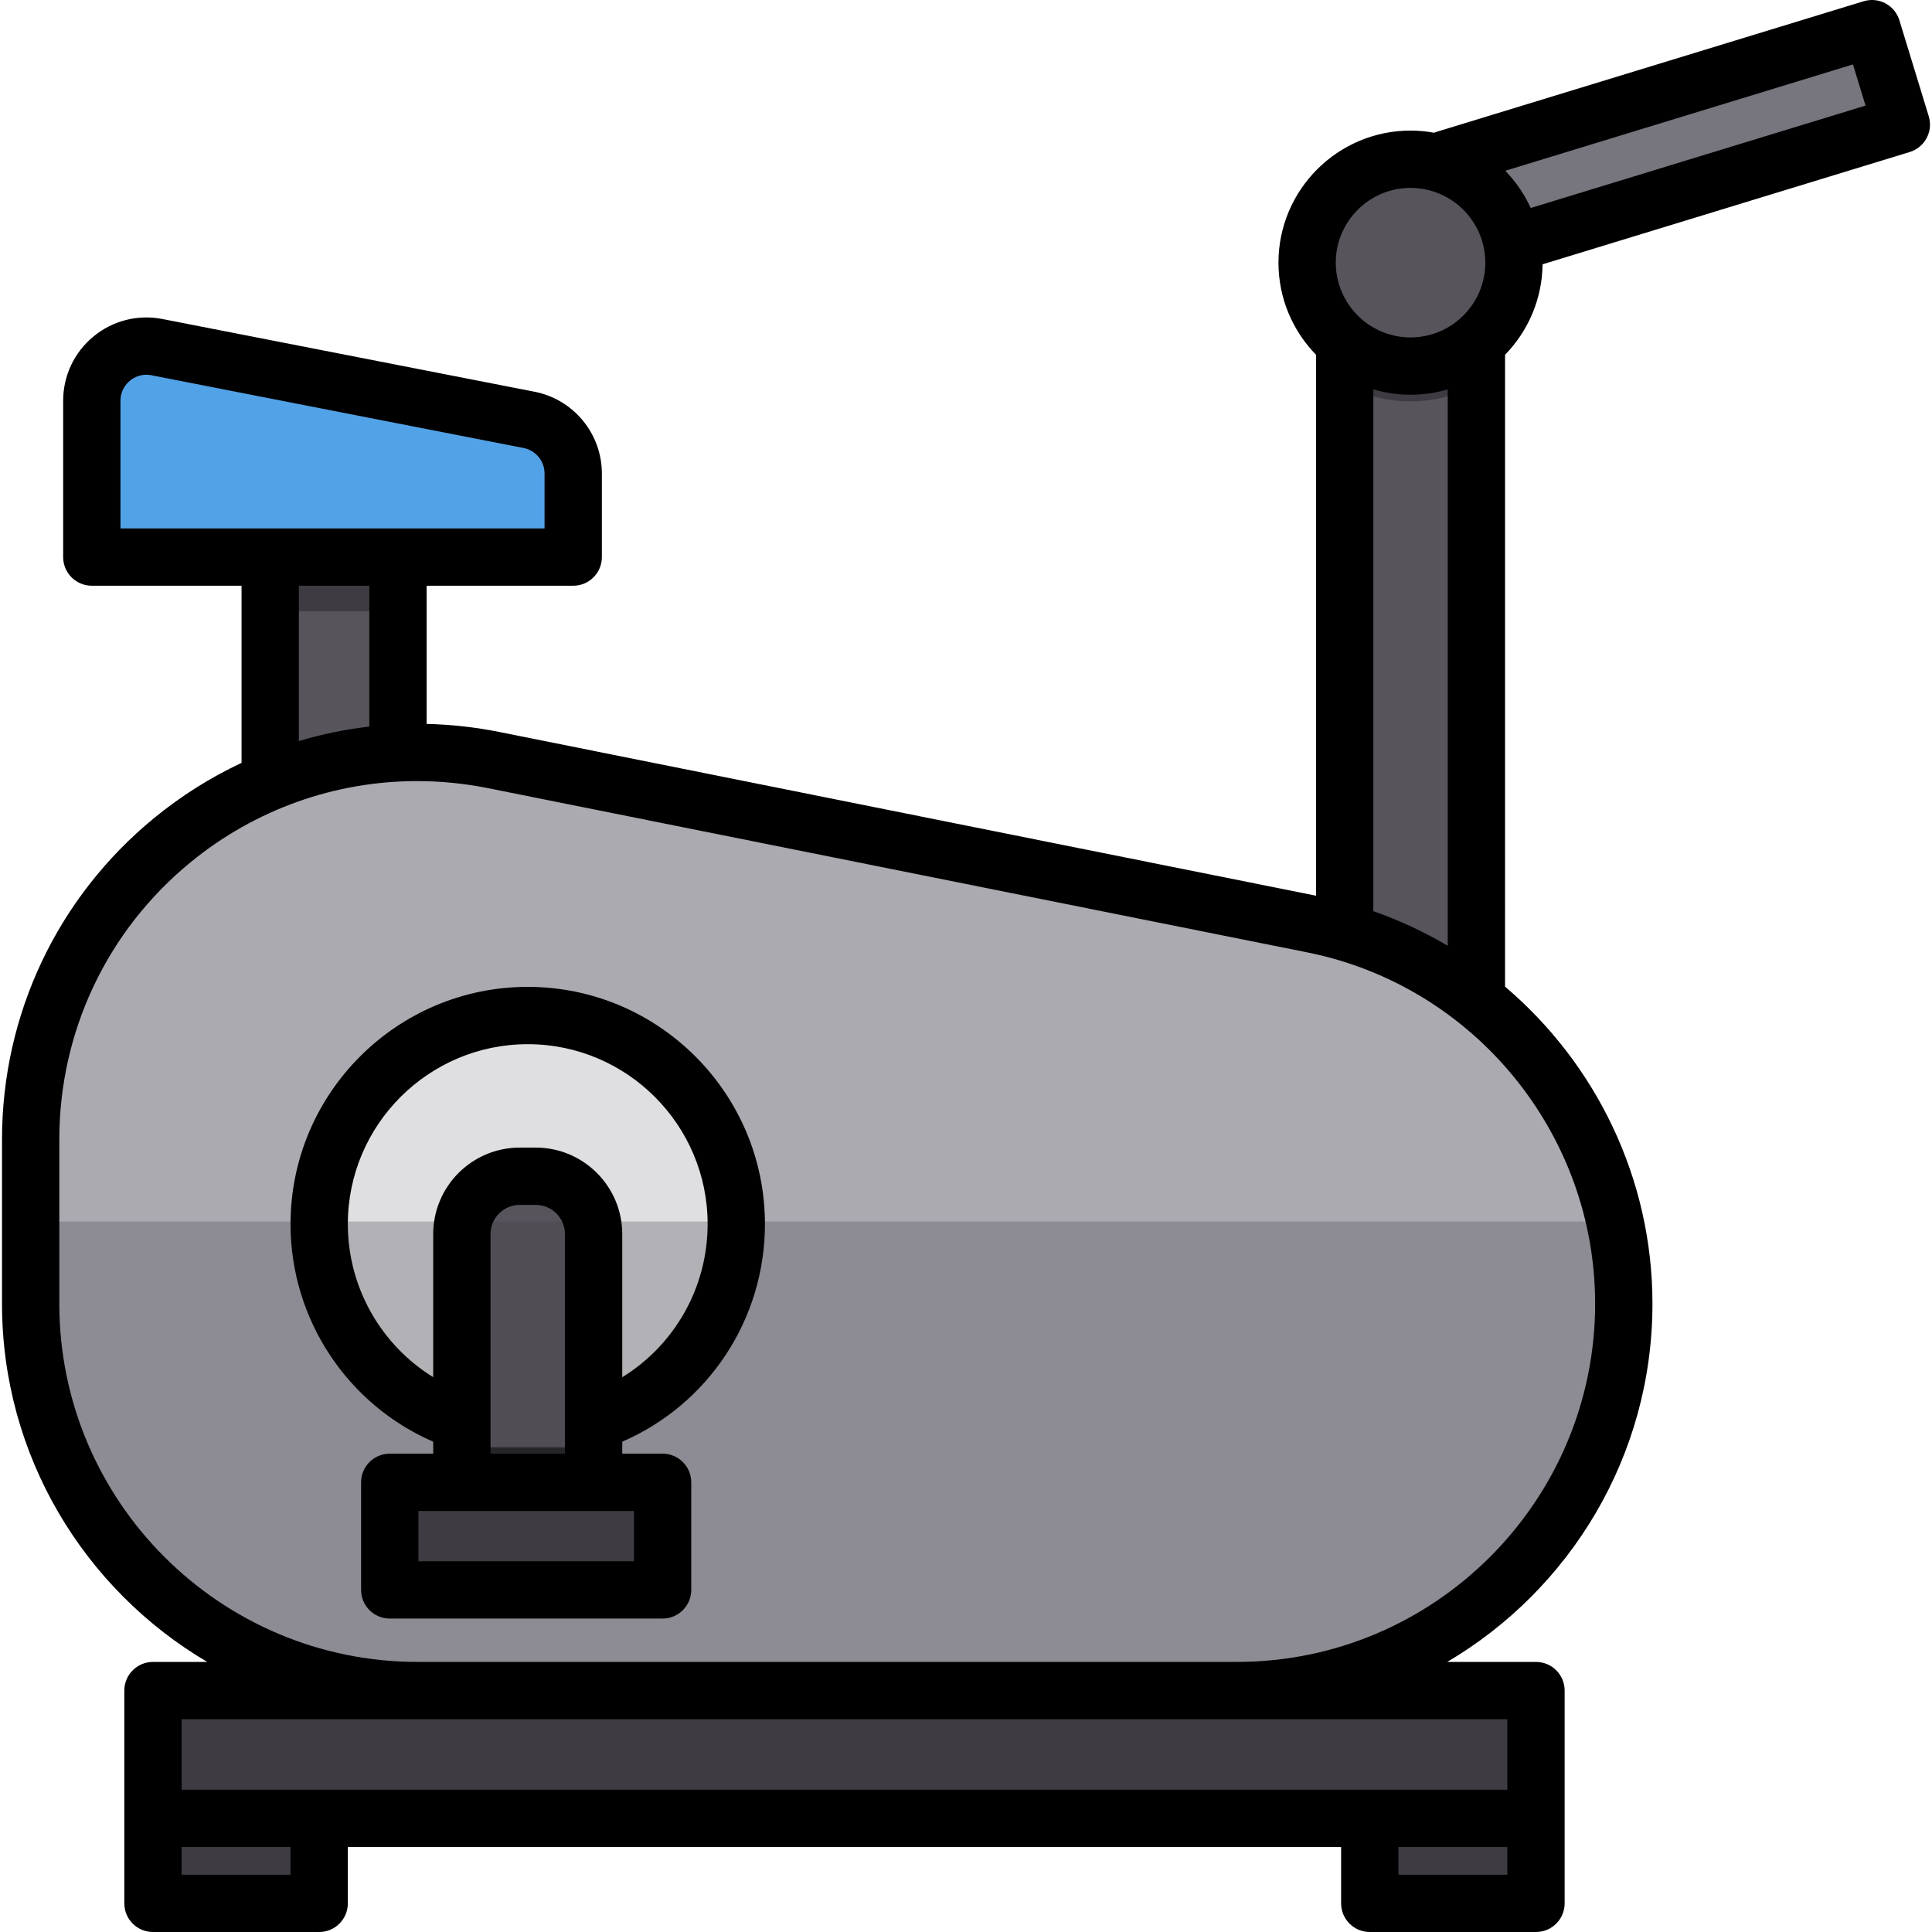
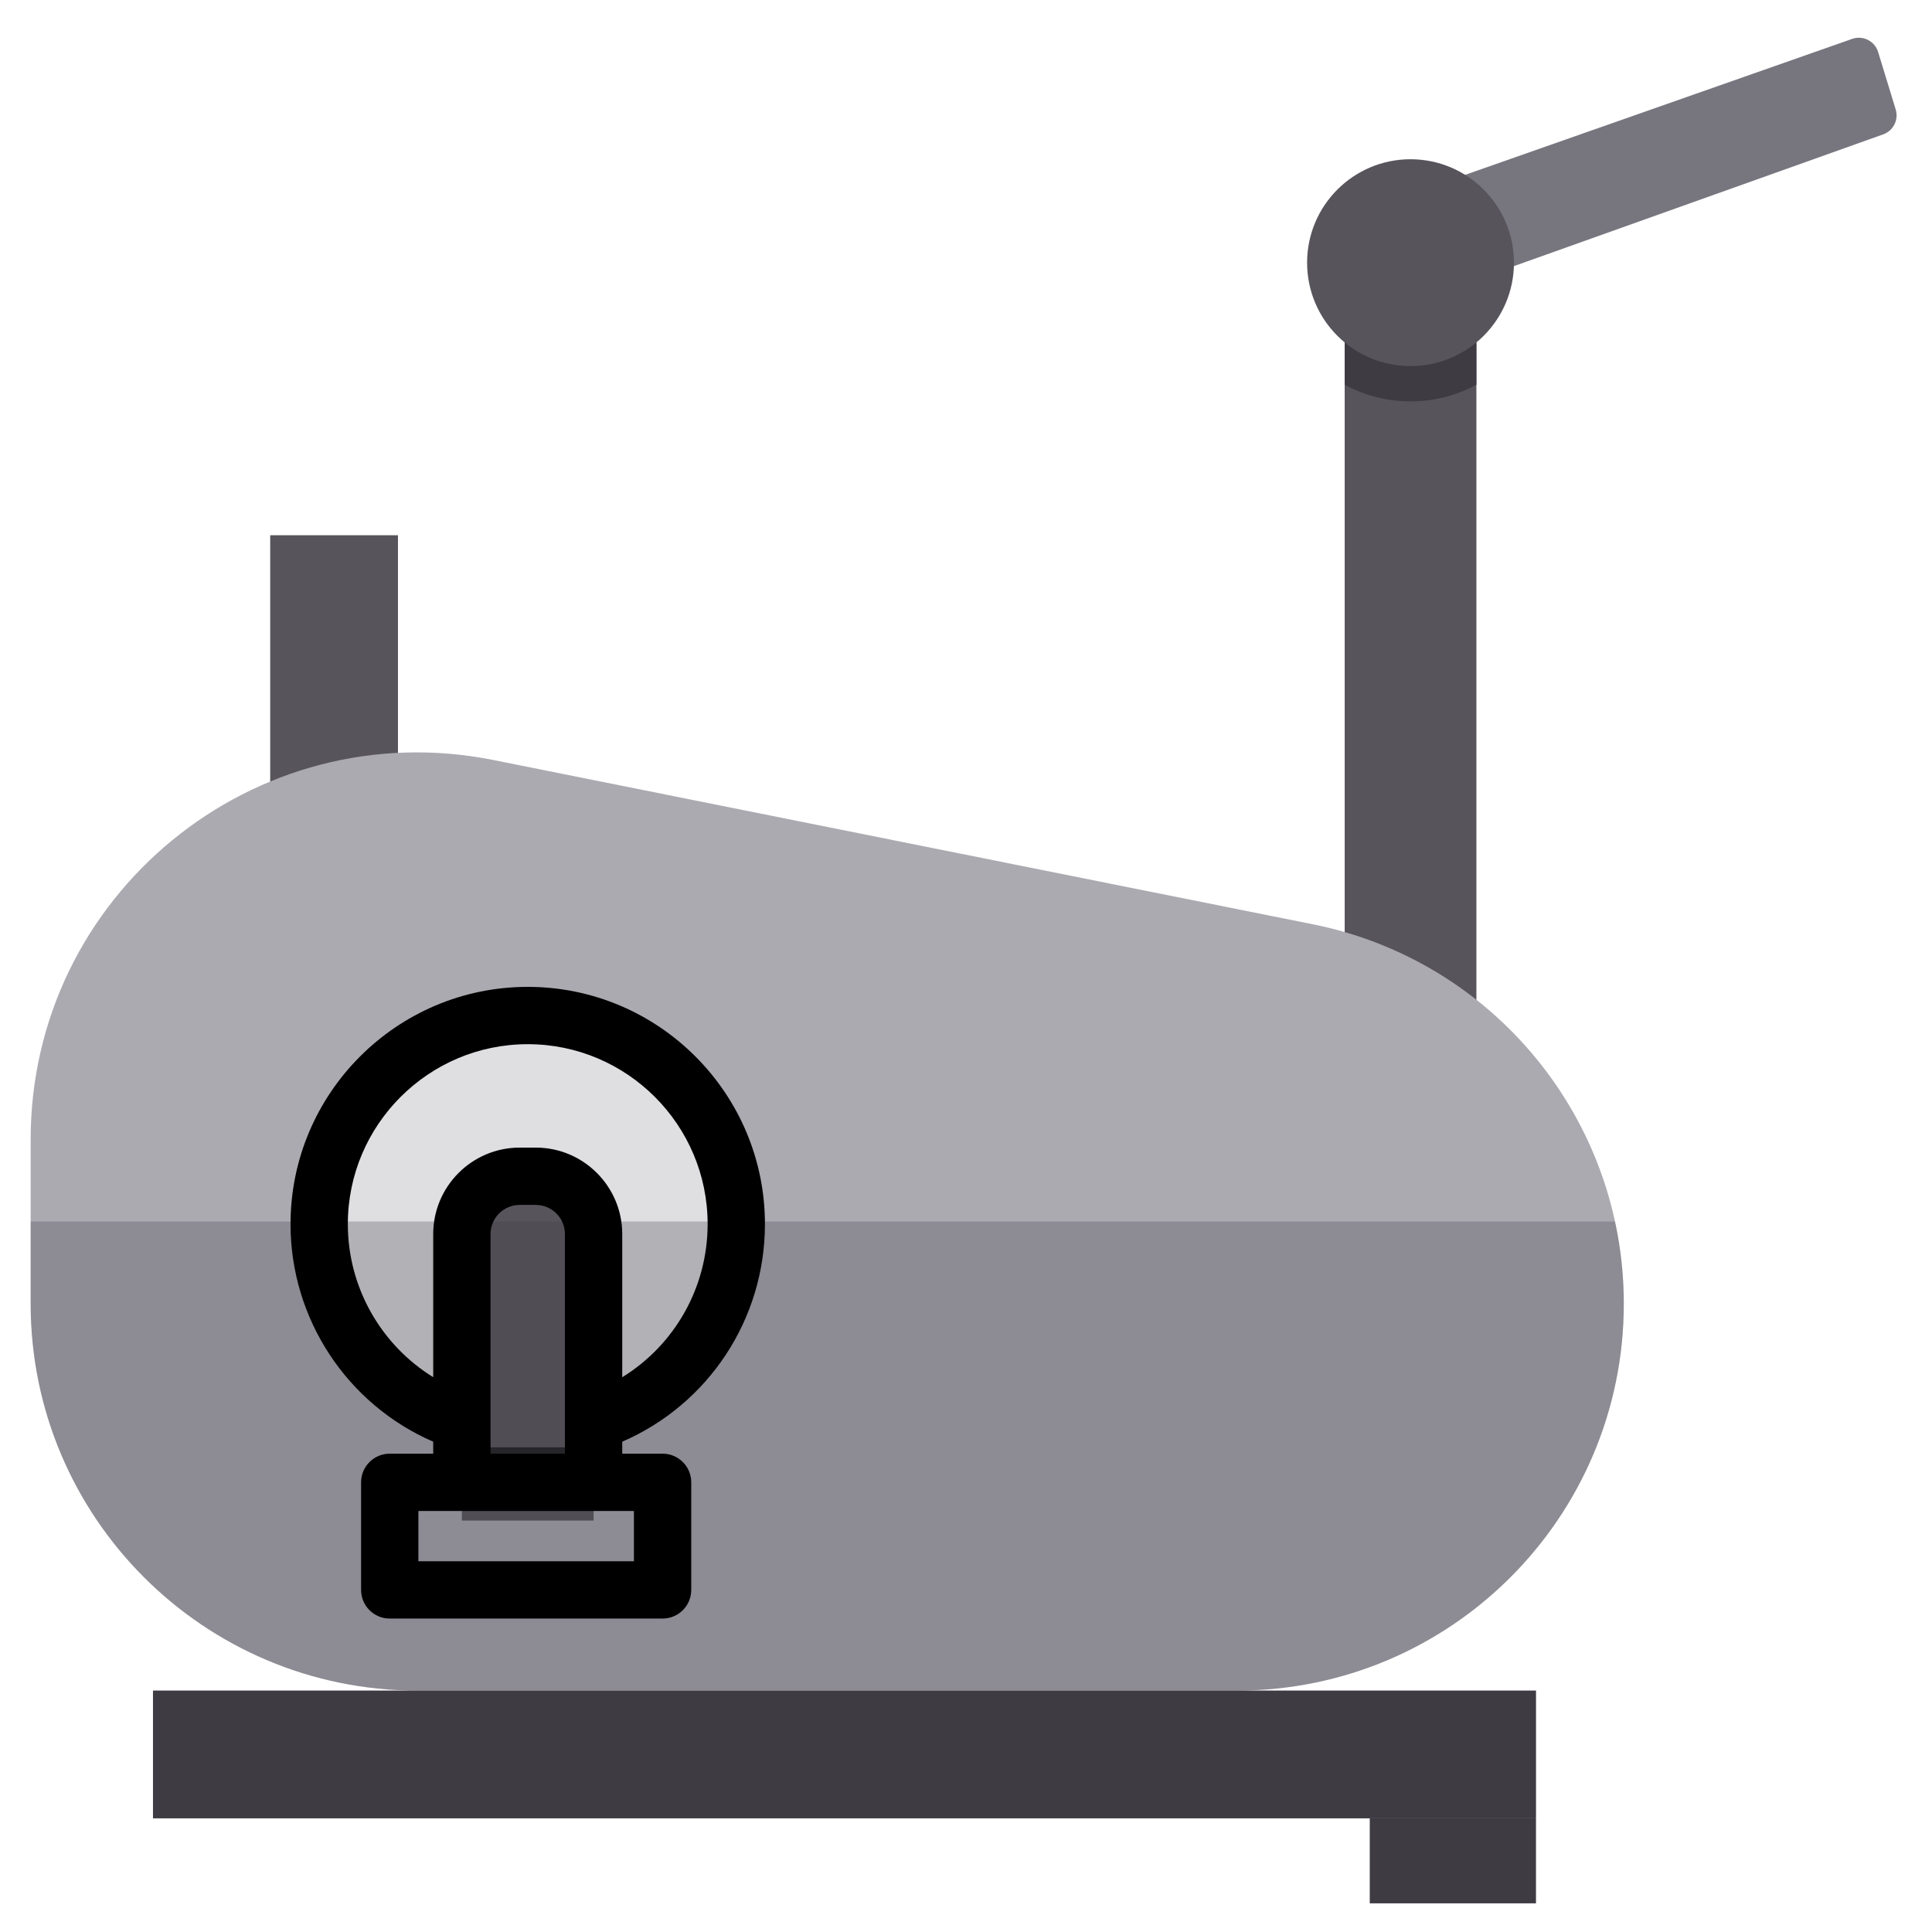
<svg xmlns="http://www.w3.org/2000/svg" version="1.1" id="Layer_1" viewBox="0 0 511.998 511.998" xml:space="preserve">
  <g>
    <polygon style="fill:#57545C;" points="356.353,266.1 356.353,90.75 391.259,90.75 391.259,283.751  " />
    <polygon style="fill:#57545C;" points="71.605,212.337 71.605,141.846 105.468,141.846 105.468,205.987  " />
  </g>
  <path style="fill:#ACAAB1;" d="M327.785,448.018H110.66c-56.629,0-102.535-45.906-102.535-102.535v-43.527  c0-64.723,59.228-113.257,122.689-100.535l217.126,43.527c47.906,9.603,82.381,51.676,82.381,100.535l0,0  C430.321,402.112,384.413,448.018,327.785,448.018z" />
  <path style="fill:#DFDFE2;" d="M121.887,376.674c-21.704-7.456-37.301-28.048-37.301-52.282c0-30.523,24.744-55.268,55.268-55.268  s55.268,24.744,55.268,55.268c0,24.425-15.844,45.149-37.815,52.455L121.887,376.674z" />
-   <path style="fill:#52A2E7;" d="M141.627,147.63H34.608c-5.676,0-10.277-4.601-10.277-10.277v-31.154  c0-9.108,8.312-15.953,17.251-14.205l98.625,19.275c6.795,1.328,11.698,7.282,11.698,14.205v11.878  C151.904,143.029,147.303,147.63,141.627,147.63z" />
  <rect x="40.542" y="448.013" style="fill:#3E3B43;" width="366.513" height="33.867" />
  <path style="fill:#57545C;" d="M157.306,402.957H122.4v-75.917c0-8.462,6.859-15.321,15.321-15.321h4.265  c8.462,0,15.321,6.859,15.321,15.321v75.917H157.306z" />
  <g>
    <path style="fill:#3E3B43;" d="M356.353,101.963c5.192,2.807,11.136,4.402,17.453,4.402s12.261-1.595,17.453-4.402V90.75h-34.906   v11.213H356.353z" />
-     <rect x="40.542" y="481.883" style="fill:#3E3B43;" width="44.048" height="22.519" />
    <rect x="362.999" y="481.883" style="fill:#3E3B43;" width="44.048" height="22.519" />
-     <rect x="71.607" y="147.629" style="fill:#3E3B43;" width="33.863" height="14.352" />
  </g>
  <path style="fill:#77757E;" d="M368.751,53.194l122.087-42.887c2.867-1.007,5.995,0.575,6.883,3.48l4.656,15.224  c0.835,2.732-0.625,5.638-3.315,6.598L390.35,74.399L368.751,53.194z" />
  <circle style="fill:#57545C;" cx="373.803" cy="69.612" r="27.41" />
-   <rect x="103.29" y="392.829" style="fill:#3E3B43;" width="72.306" height="28.513" />
  <rect x="122.396" y="383.554" style="fill:#1D1D20;" width="34.906" height="9.274" />
  <g style="opacity:0.28;">
    <path style="fill:#3E3B43;" d="M8.125,323.702v21.781c0,56.629,45.906,102.535,102.535,102.535h217.126   c56.629,0,102.535-45.907,102.535-102.535l0,0c0-7.449-0.811-14.738-2.339-21.78H8.125V323.702z" />
  </g>
  <path d="M139.854,261.53c-34.662,0-62.862,28.2-62.862,62.862c0,25.187,15.006,47.775,37.815,57.673v3.172h-11.521  c-4.194,0-7.594,3.4-7.594,7.594v28.509c0,4.194,3.4,7.594,7.594,7.594h72.305c4.194,0,7.594-3.4,7.594-7.594v-28.509  c0-4.194-3.4-7.594-7.594-7.594H164.9v-3.177c22.828-9.893,37.815-32.41,37.815-57.667  C202.715,289.73,174.515,261.53,139.854,261.53z M167.996,400.425v13.321h-57.117v-13.321h11.521h34.906H167.996z M129.995,385.237  v-58.197c0-4.261,3.466-7.727,7.727-7.727h4.264c4.261,0,7.727,3.466,7.727,7.727v49.936c0,0.009,0,0.018,0,0.026v8.235  L129.995,385.237L129.995,385.237z M164.9,364.978v-37.938c0-12.636-10.279-22.915-22.915-22.915h-4.264  c-12.636,0-22.915,10.279-22.915,22.915v37.926c-13.849-8.552-22.626-23.799-22.626-40.573c0-26.288,21.386-47.674,47.674-47.674  s47.674,21.386,47.674,47.674C187.527,341.217,178.761,356.438,164.9,364.978z" />
-   <path d="M511.133,30.805l-7.777-25.432c-0.588-1.926-1.919-3.539-3.697-4.485c-1.777-0.945-3.858-1.145-5.786-0.557L380.706,34.938  c-0.225,0.069-0.443,0.15-0.655,0.237c-2.028-0.367-4.112-0.569-6.244-0.569c-19.3,0-35.001,15.702-35.001,35.001  c0,9.49,3.801,18.103,9.954,24.415v143.345l-216.452-43.391c-6.404-1.284-12.84-1.983-19.245-2.13v-36.621h38.842  c4.194,0,7.594-3.4,7.594-7.594v-22.156c0-10.53-7.501-19.638-17.835-21.658L43.039,84.541c-6.497-1.272-13.152,0.415-18.261,4.622  s-8.04,10.417-8.04,17.036v41.431c0,4.194,3.4,7.594,7.594,7.594h39.68v46.942c-8.197,3.844-15.977,8.727-23.153,14.607  c-25.629,21-40.328,52.049-40.328,85.183v43.527c0,40.396,21.867,75.775,54.381,94.941H40.538c-4.194,0-7.594,3.4-7.594,7.594  v33.866v22.52c0,4.194,3.4,7.594,7.594,7.594h44.048c4.194,0,7.594-3.4,7.594-7.594v-14.926h263.228v14.926  c0,4.194,3.399,7.594,7.594,7.594h44.048c4.195,0,7.594-3.4,7.594-7.594v-22.52v-33.866c0-4.194-3.399-7.594-7.594-7.594h-23.517  c32.514-19.166,54.382-54.545,54.382-94.941c0-33.186-15.003-63.587-39.061-84.009V94.021c6.058-6.214,9.828-14.662,9.942-23.978  l97.296-29.754C510.103,39.062,512.361,34.816,511.133,30.805z M373.806,49.795c10.924,0,19.813,8.888,19.813,19.813  S384.73,89.42,373.806,89.42s-19.813-8.888-19.813-19.813S362.882,49.795,373.806,49.795z M383.665,103.185v147.462  c-6.194-3.666-12.784-6.758-19.718-9.174V103.185c3.129,0.92,6.436,1.423,9.858,1.423  C377.229,104.609,380.535,104.106,383.665,103.185z M31.926,140.036V106.2c0-2.826,1.57-4.54,2.507-5.312  c0.936-0.772,2.92-1.985,5.693-1.441l98.625,19.275c3.222,0.63,5.56,3.469,5.56,6.752v14.562H31.926V140.036z M97.873,155.225  v37.322c-6.332,0.734-12.579,2.019-18.674,3.838v-41.159H97.873z M76.992,496.811h-28.86v-7.332h28.86V496.811z M399.456,496.811  h-28.86v-7.332h28.86V496.811z M399.456,455.612v18.678h-36.454H84.586H48.132v-18.678h62.528h217.126L399.456,455.612  L399.456,455.612z M422.726,345.483c0,52.351-42.591,94.941-94.942,94.941H110.66c-52.351,0-94.941-42.591-94.941-94.941v-43.527  c0-28.564,12.672-55.331,34.766-73.435c17.161-14.062,38.328-21.524,60.049-21.524c6.243,0,12.533,0.617,18.787,1.87l217.125,43.526  C390.647,261.254,422.726,300.404,422.726,345.483z M405.655,55.12c-1.677-3.672-3.968-7.004-6.745-9.866l92.142-28.178  l3.335,10.908L405.655,55.12z" />
</svg>